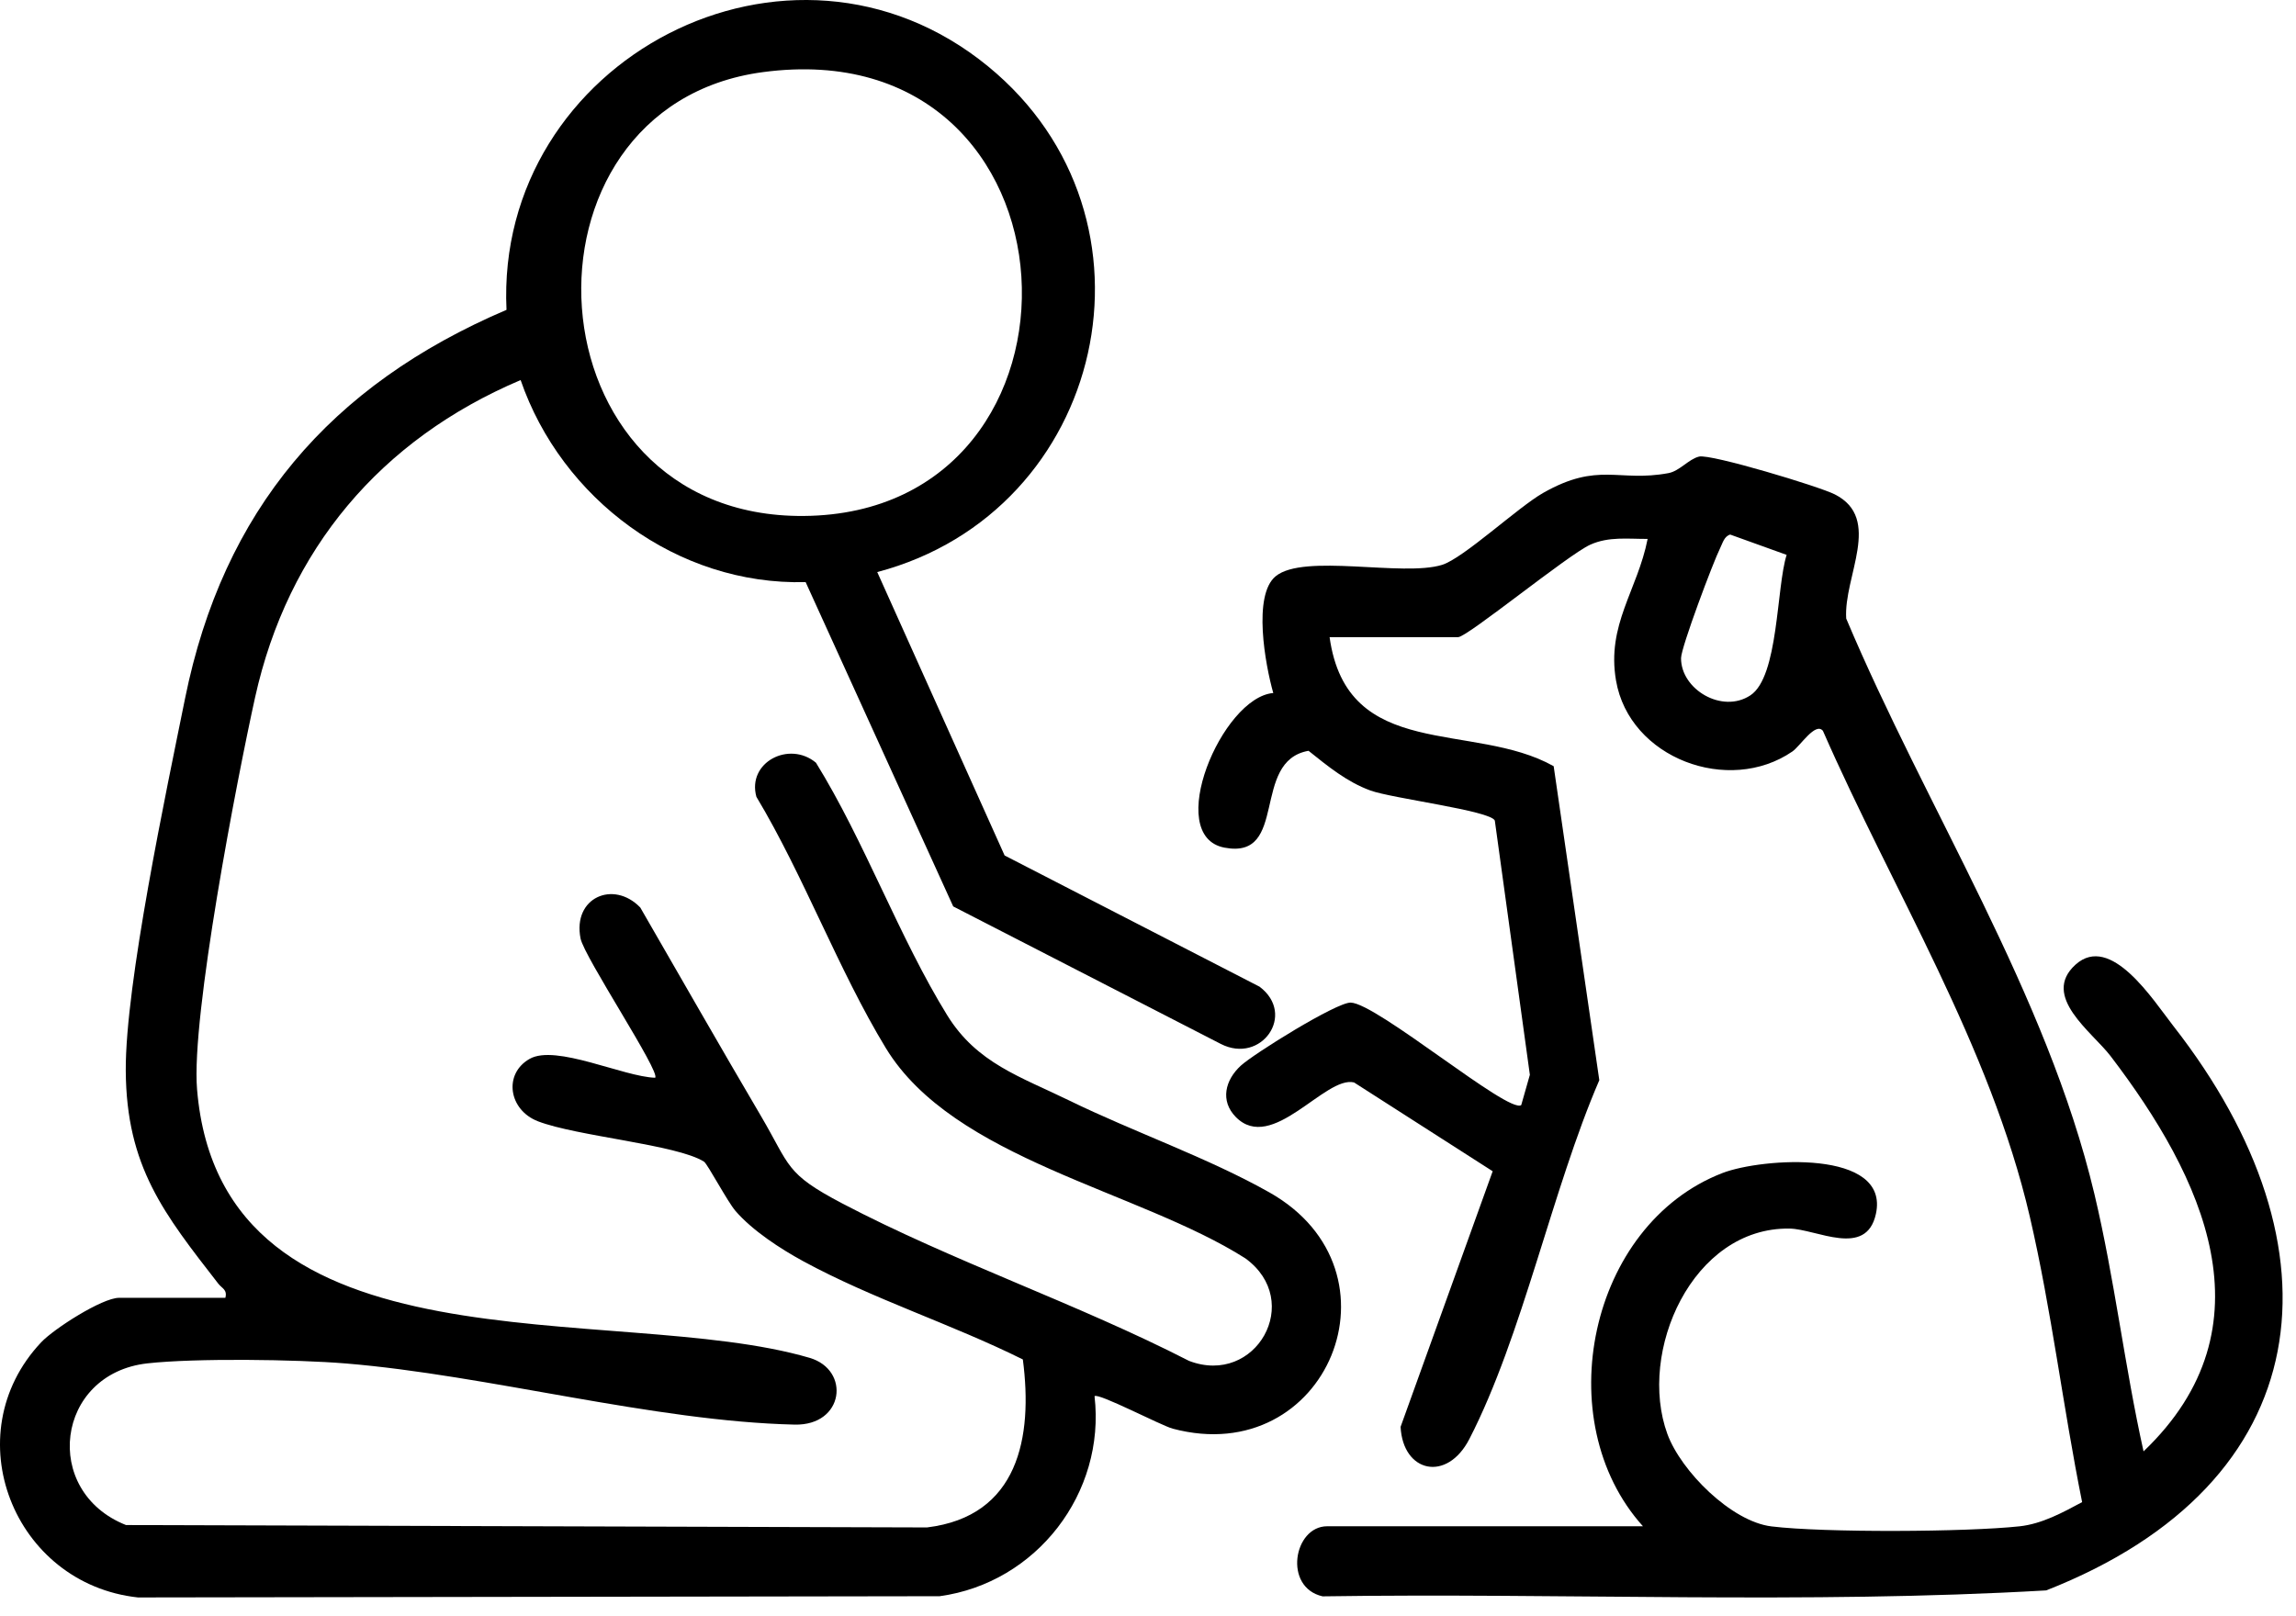
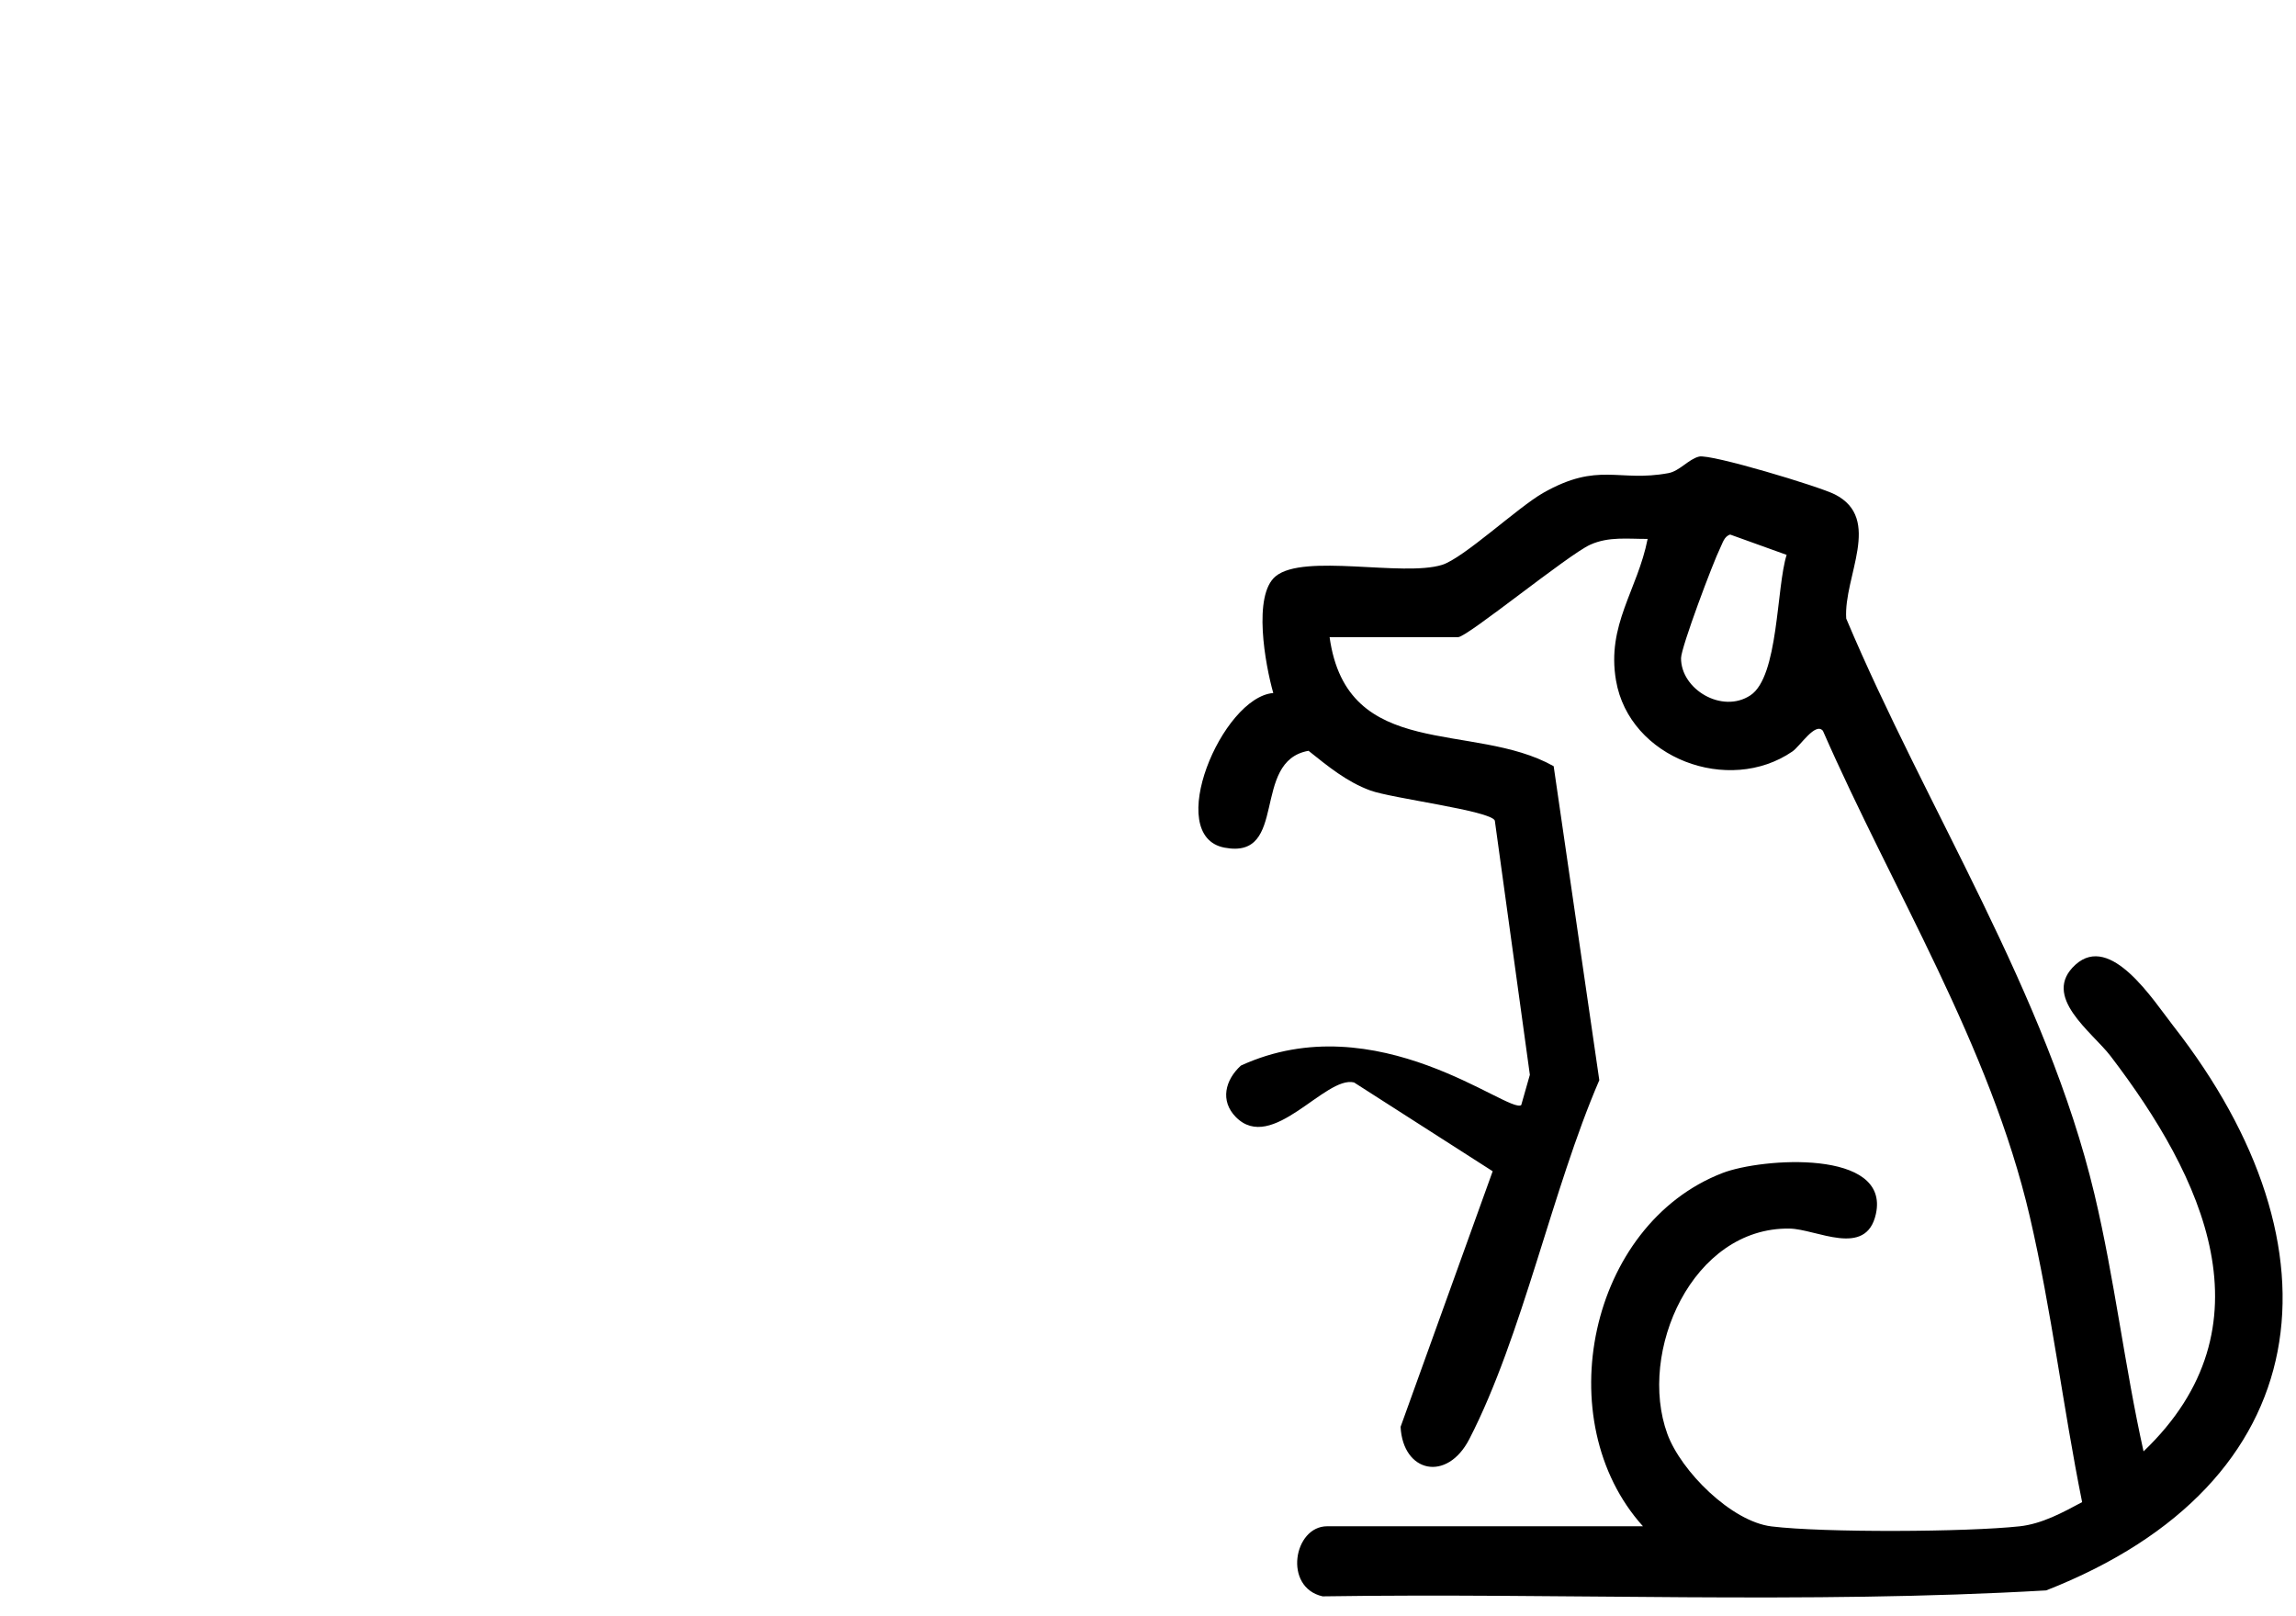
<svg xmlns="http://www.w3.org/2000/svg" fill="none" viewBox="0 0 98 69" height="69" width="98">
-   <path fill="black" d="M9.62 55.406C9.709 55.058 9.477 55.007 9.319 54.806C7.006 51.824 5.394 49.82 5.368 45.711C5.345 42.026 7.106 33.741 7.9 29.814C9.522 21.8 14.074 16.45 21.619 13.228C21.118 2.565 33.714 -4.094 42.176 2.835C50.07 9.299 47.215 21.846 37.443 24.423L42.88 36.523L53.762 42.125C55.343 43.316 53.828 45.453 52.104 44.567L40.686 38.698L34.387 24.852C28.899 24.999 23.965 21.287 22.222 16.226C16.248 18.761 12.286 23.456 10.887 29.777C10.121 33.24 8.153 43.407 8.411 46.507C9.444 58.935 26.223 55.528 34.555 57.97C36.31 58.485 36.035 60.87 33.915 60.821C27.899 60.681 20.829 58.711 14.758 58.21C12.658 58.037 8.34 57.978 6.291 58.206C2.375 58.644 1.753 63.672 5.378 65.109L39.567 65.211C43.467 64.738 44.095 61.37 43.658 58.039C40.627 56.531 37.25 55.459 34.28 53.843C33.306 53.312 32.125 52.543 31.397 51.704C31.052 51.307 30.2 49.692 30.048 49.594C28.891 48.863 24.626 48.513 22.963 47.872C21.707 47.388 21.477 45.843 22.61 45.204C23.729 44.574 26.617 45.972 27.963 46.012C28.211 45.782 24.94 40.866 24.78 40.068C24.431 38.318 26.188 37.561 27.329 38.745C29.041 41.712 30.738 44.685 32.474 47.636C33.745 49.797 33.498 50.09 35.955 51.381C40.645 53.843 46.008 55.666 50.751 58.1C53.604 59.193 55.669 55.544 53.153 53.721C48.574 50.813 40.7 49.498 37.809 44.744C35.793 41.431 34.305 37.384 32.285 34.018C31.879 32.544 33.687 31.61 34.828 32.563C36.903 35.917 38.383 40.031 40.431 43.346C41.696 45.392 43.553 45.965 45.636 46.983C48.36 48.314 51.572 49.433 54.181 50.907C60.143 54.274 56.646 62.75 50.055 60.994C49.565 60.864 46.864 59.447 46.718 59.608C47.198 63.737 44.245 67.579 40.107 68.147L5.889 68.2C0.575 67.624 -1.947 61.246 1.755 57.309C2.297 56.731 4.364 55.408 5.08 55.408H9.616L9.62 55.406ZM32.556 3.08C21.522 4.559 22.423 22.127 34.309 22.028C47.381 21.916 46.585 1.199 32.556 3.08Z" />
-   <path fill="black" d="M56.75 27.197C57.494 32.54 62.88 30.777 66.315 32.711L68.263 46.117C66.254 50.766 64.986 57.03 62.716 61.437C61.76 63.292 59.882 62.869 59.781 60.917L63.712 50.004L57.795 46.213C56.565 45.91 54.295 49.267 52.746 47.687C52.071 46.998 52.291 46.109 52.965 45.493C53.528 44.98 57.041 42.792 57.651 42.804C58.766 42.829 64.399 47.573 64.931 47.179L65.299 45.887L63.803 35.033C63.624 34.608 59.409 34.086 58.49 33.748C57.484 33.38 56.675 32.711 55.852 32.054C53.37 32.491 55.022 36.715 52.262 36.188C49.658 35.69 52.158 29.768 54.347 29.587C54.004 28.381 53.463 25.41 54.449 24.602C55.65 23.614 59.874 24.635 61.551 24.116C62.466 23.833 64.793 21.653 65.868 21.043C68.236 19.699 69.07 20.598 71.214 20.199C71.688 20.112 72.076 19.601 72.521 19.493C73.017 19.371 77.649 20.768 78.314 21.106C80.365 22.145 78.682 24.616 78.802 26.408C82.202 34.484 87.359 42.414 89.395 50.974C90.257 54.596 90.684 58.33 91.493 61.964C97.083 56.621 94.017 50.24 90.086 45.088C89.304 44.063 87.097 42.532 88.59 41.183C90.091 39.829 91.9 42.694 92.767 43.805C100.176 53.288 99.03 63.312 87.338 67.899C77.096 68.493 66.736 67.998 56.453 68.153C54.764 67.772 55.213 65.161 56.648 65.161H70.126C66.076 60.667 67.815 52.283 73.523 50.079C75.196 49.434 80.682 49.046 80.068 51.83C79.651 53.719 77.531 52.469 76.383 52.452C72.234 52.387 69.887 57.716 71.169 61.222C71.749 62.804 73.893 64.958 75.612 65.167C77.844 65.44 83.936 65.409 86.202 65.163C87.159 65.059 88.046 64.573 88.871 64.13C88.058 60.101 87.568 55.94 86.637 51.938C84.94 44.639 80.793 38.019 77.808 31.202C77.486 30.811 76.84 31.852 76.503 32.084C73.785 33.949 69.545 32.377 68.976 29.052C68.567 26.674 69.893 25.202 70.326 23.008C69.48 23.012 68.671 22.898 67.878 23.254C66.943 23.673 62.626 27.201 62.24 27.201H56.748L56.75 27.197ZM73.854 22.821C73.59 22.896 73.527 23.189 73.421 23.4C73.127 23.988 71.757 27.63 71.752 28.096C71.744 29.432 73.507 30.482 74.712 29.686C75.921 28.889 75.816 25.078 76.259 23.689L73.852 22.823L73.854 22.821Z" />
+   <path fill="black" d="M56.75 27.197C57.494 32.54 62.88 30.777 66.315 32.711L68.263 46.117C66.254 50.766 64.986 57.03 62.716 61.437C61.76 63.292 59.882 62.869 59.781 60.917L63.712 50.004L57.795 46.213C56.565 45.91 54.295 49.267 52.746 47.687C52.071 46.998 52.291 46.109 52.965 45.493C58.766 42.829 64.399 47.573 64.931 47.179L65.299 45.887L63.803 35.033C63.624 34.608 59.409 34.086 58.49 33.748C57.484 33.38 56.675 32.711 55.852 32.054C53.37 32.491 55.022 36.715 52.262 36.188C49.658 35.69 52.158 29.768 54.347 29.587C54.004 28.381 53.463 25.41 54.449 24.602C55.65 23.614 59.874 24.635 61.551 24.116C62.466 23.833 64.793 21.653 65.868 21.043C68.236 19.699 69.07 20.598 71.214 20.199C71.688 20.112 72.076 19.601 72.521 19.493C73.017 19.371 77.649 20.768 78.314 21.106C80.365 22.145 78.682 24.616 78.802 26.408C82.202 34.484 87.359 42.414 89.395 50.974C90.257 54.596 90.684 58.33 91.493 61.964C97.083 56.621 94.017 50.24 90.086 45.088C89.304 44.063 87.097 42.532 88.59 41.183C90.091 39.829 91.9 42.694 92.767 43.805C100.176 53.288 99.03 63.312 87.338 67.899C77.096 68.493 66.736 67.998 56.453 68.153C54.764 67.772 55.213 65.161 56.648 65.161H70.126C66.076 60.667 67.815 52.283 73.523 50.079C75.196 49.434 80.682 49.046 80.068 51.83C79.651 53.719 77.531 52.469 76.383 52.452C72.234 52.387 69.887 57.716 71.169 61.222C71.749 62.804 73.893 64.958 75.612 65.167C77.844 65.44 83.936 65.409 86.202 65.163C87.159 65.059 88.046 64.573 88.871 64.13C88.058 60.101 87.568 55.94 86.637 51.938C84.94 44.639 80.793 38.019 77.808 31.202C77.486 30.811 76.84 31.852 76.503 32.084C73.785 33.949 69.545 32.377 68.976 29.052C68.567 26.674 69.893 25.202 70.326 23.008C69.48 23.012 68.671 22.898 67.878 23.254C66.943 23.673 62.626 27.201 62.24 27.201H56.748L56.75 27.197ZM73.854 22.821C73.59 22.896 73.527 23.189 73.421 23.4C73.127 23.988 71.757 27.63 71.752 28.096C71.744 29.432 73.507 30.482 74.712 29.686C75.921 28.889 75.816 25.078 76.259 23.689L73.852 22.823L73.854 22.821Z" />
</svg>